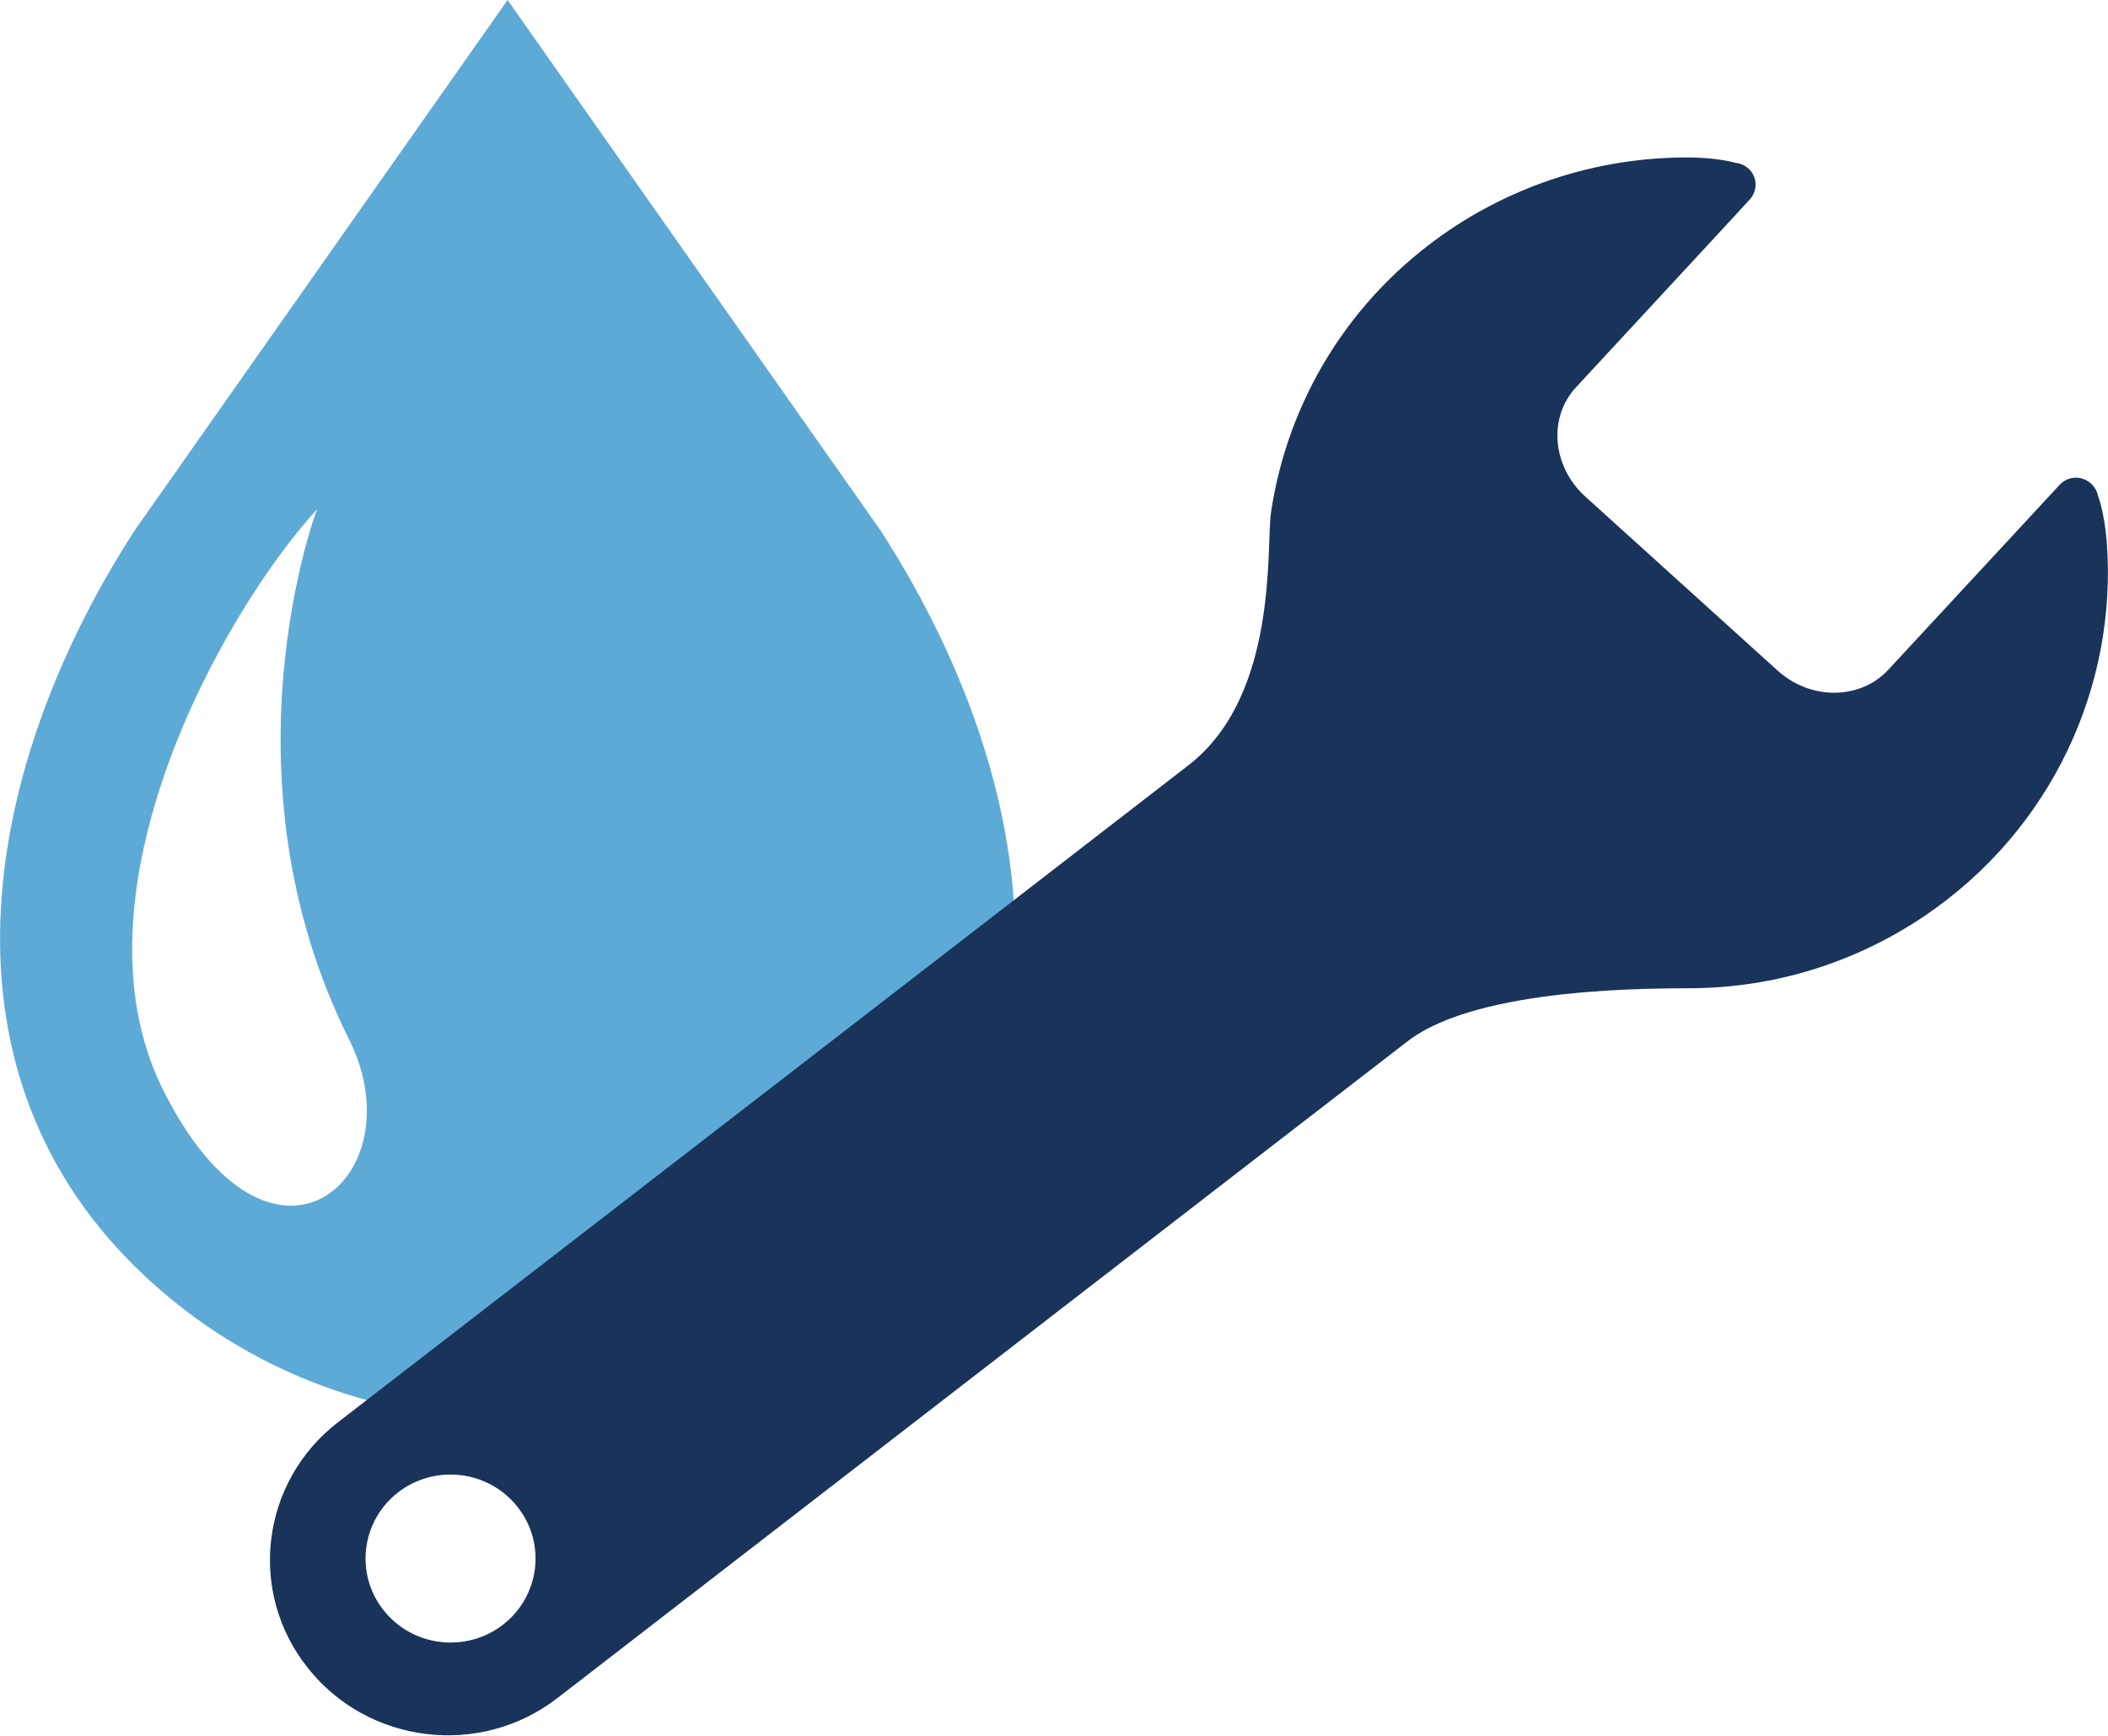
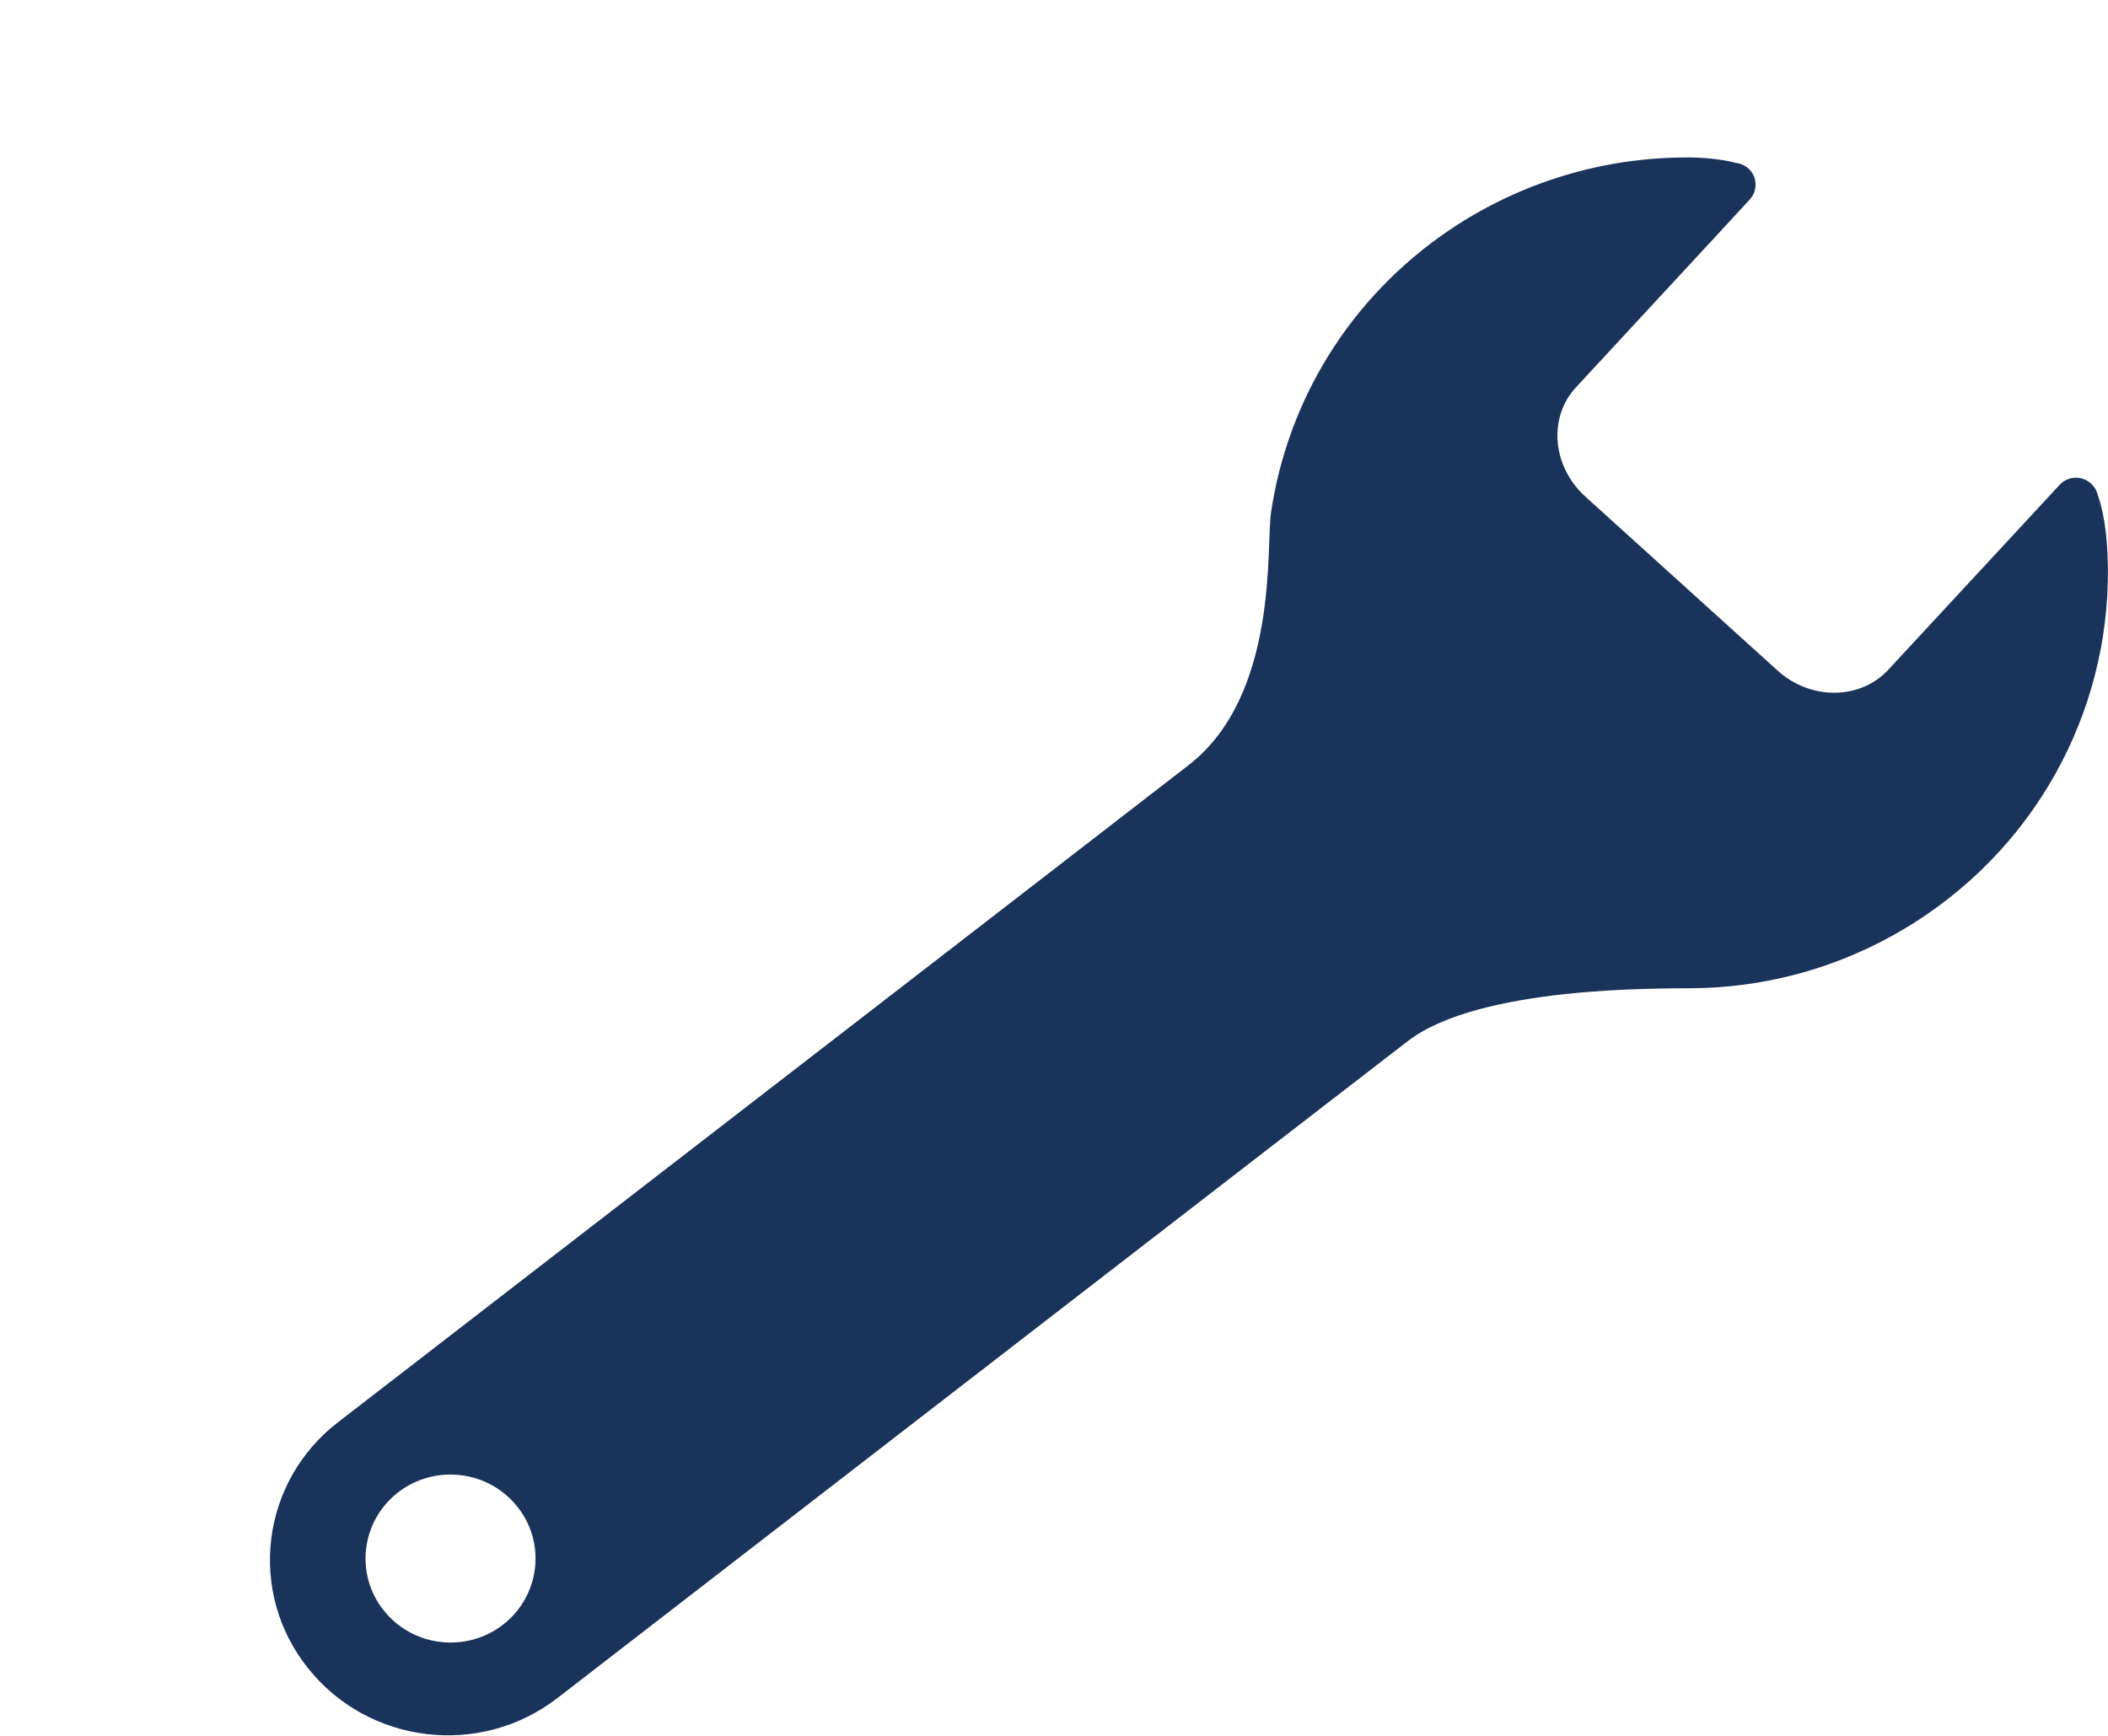
<svg xmlns="http://www.w3.org/2000/svg" id="_レイヤー_2" width="51" height="42" viewBox="0 0 51 42">
  <defs>
    <style>.cls-1{fill:#1a335b;}.cls-2{fill:#5eaad7;}</style>
  </defs>
  <g id="_ヘッダー">
-     <path class="cls-2" d="M21.3,12.83L12.28,0,3.26,12.83c-3.66,5.66-4.98,12.89,0,17.81,2.49,2.46,5.75,3.69,9.02,3.69s6.53-1.23,9.02-3.69c4.98-4.92,3.66-12.15,0-17.81ZM3.94,26.36c-2.34-4.71,1.39-11.47,3.73-14.04,0,0-2.43,6.42.78,12.84,1.66,3.33-1.89,6.46-4.51,1.2Z" />
    <path class="cls-1" d="M50.97,13.11c-.06-.73-.21-1.11-.21-1.11-.04-.2-.19-.36-.38-.42-.2-.06-.41,0-.55.15l-.62.67-3.53,3.81c-.68.73-1.89.74-2.69,0l-4.63-4.19c-.81-.73-.91-1.92-.23-2.65l3.61-3.9.59-.64c.14-.15.18-.36.11-.55-.07-.19-.25-.32-.45-.34,0,0-.47-.14-1.24-.13-1.95.01-3.93.58-5.66,1.74-2.45,1.65-3.94,4.16-4.34,6.85-.12.81.19,4.42-1.99,6.11s-20.58,15.9-20.58,15.9c-1.87,1.44-2.2,4.11-.73,5.95,1.46,1.84,4.16,2.17,6.03.73,0,0,18.85-14.57,20.58-15.9,1.73-1.33,6.05-1.27,6.91-1.28,1.93-.02,3.87-.59,5.58-1.74,3.11-2.1,4.68-5.6,4.42-9.06ZM9.28,38.96c-.7-.88-.54-2.16.35-2.85.89-.69,2.19-.54,2.89.35.7.88.54,2.16-.35,2.85-.89.69-2.19.54-2.89-.35Z" />
  </g>
</svg>